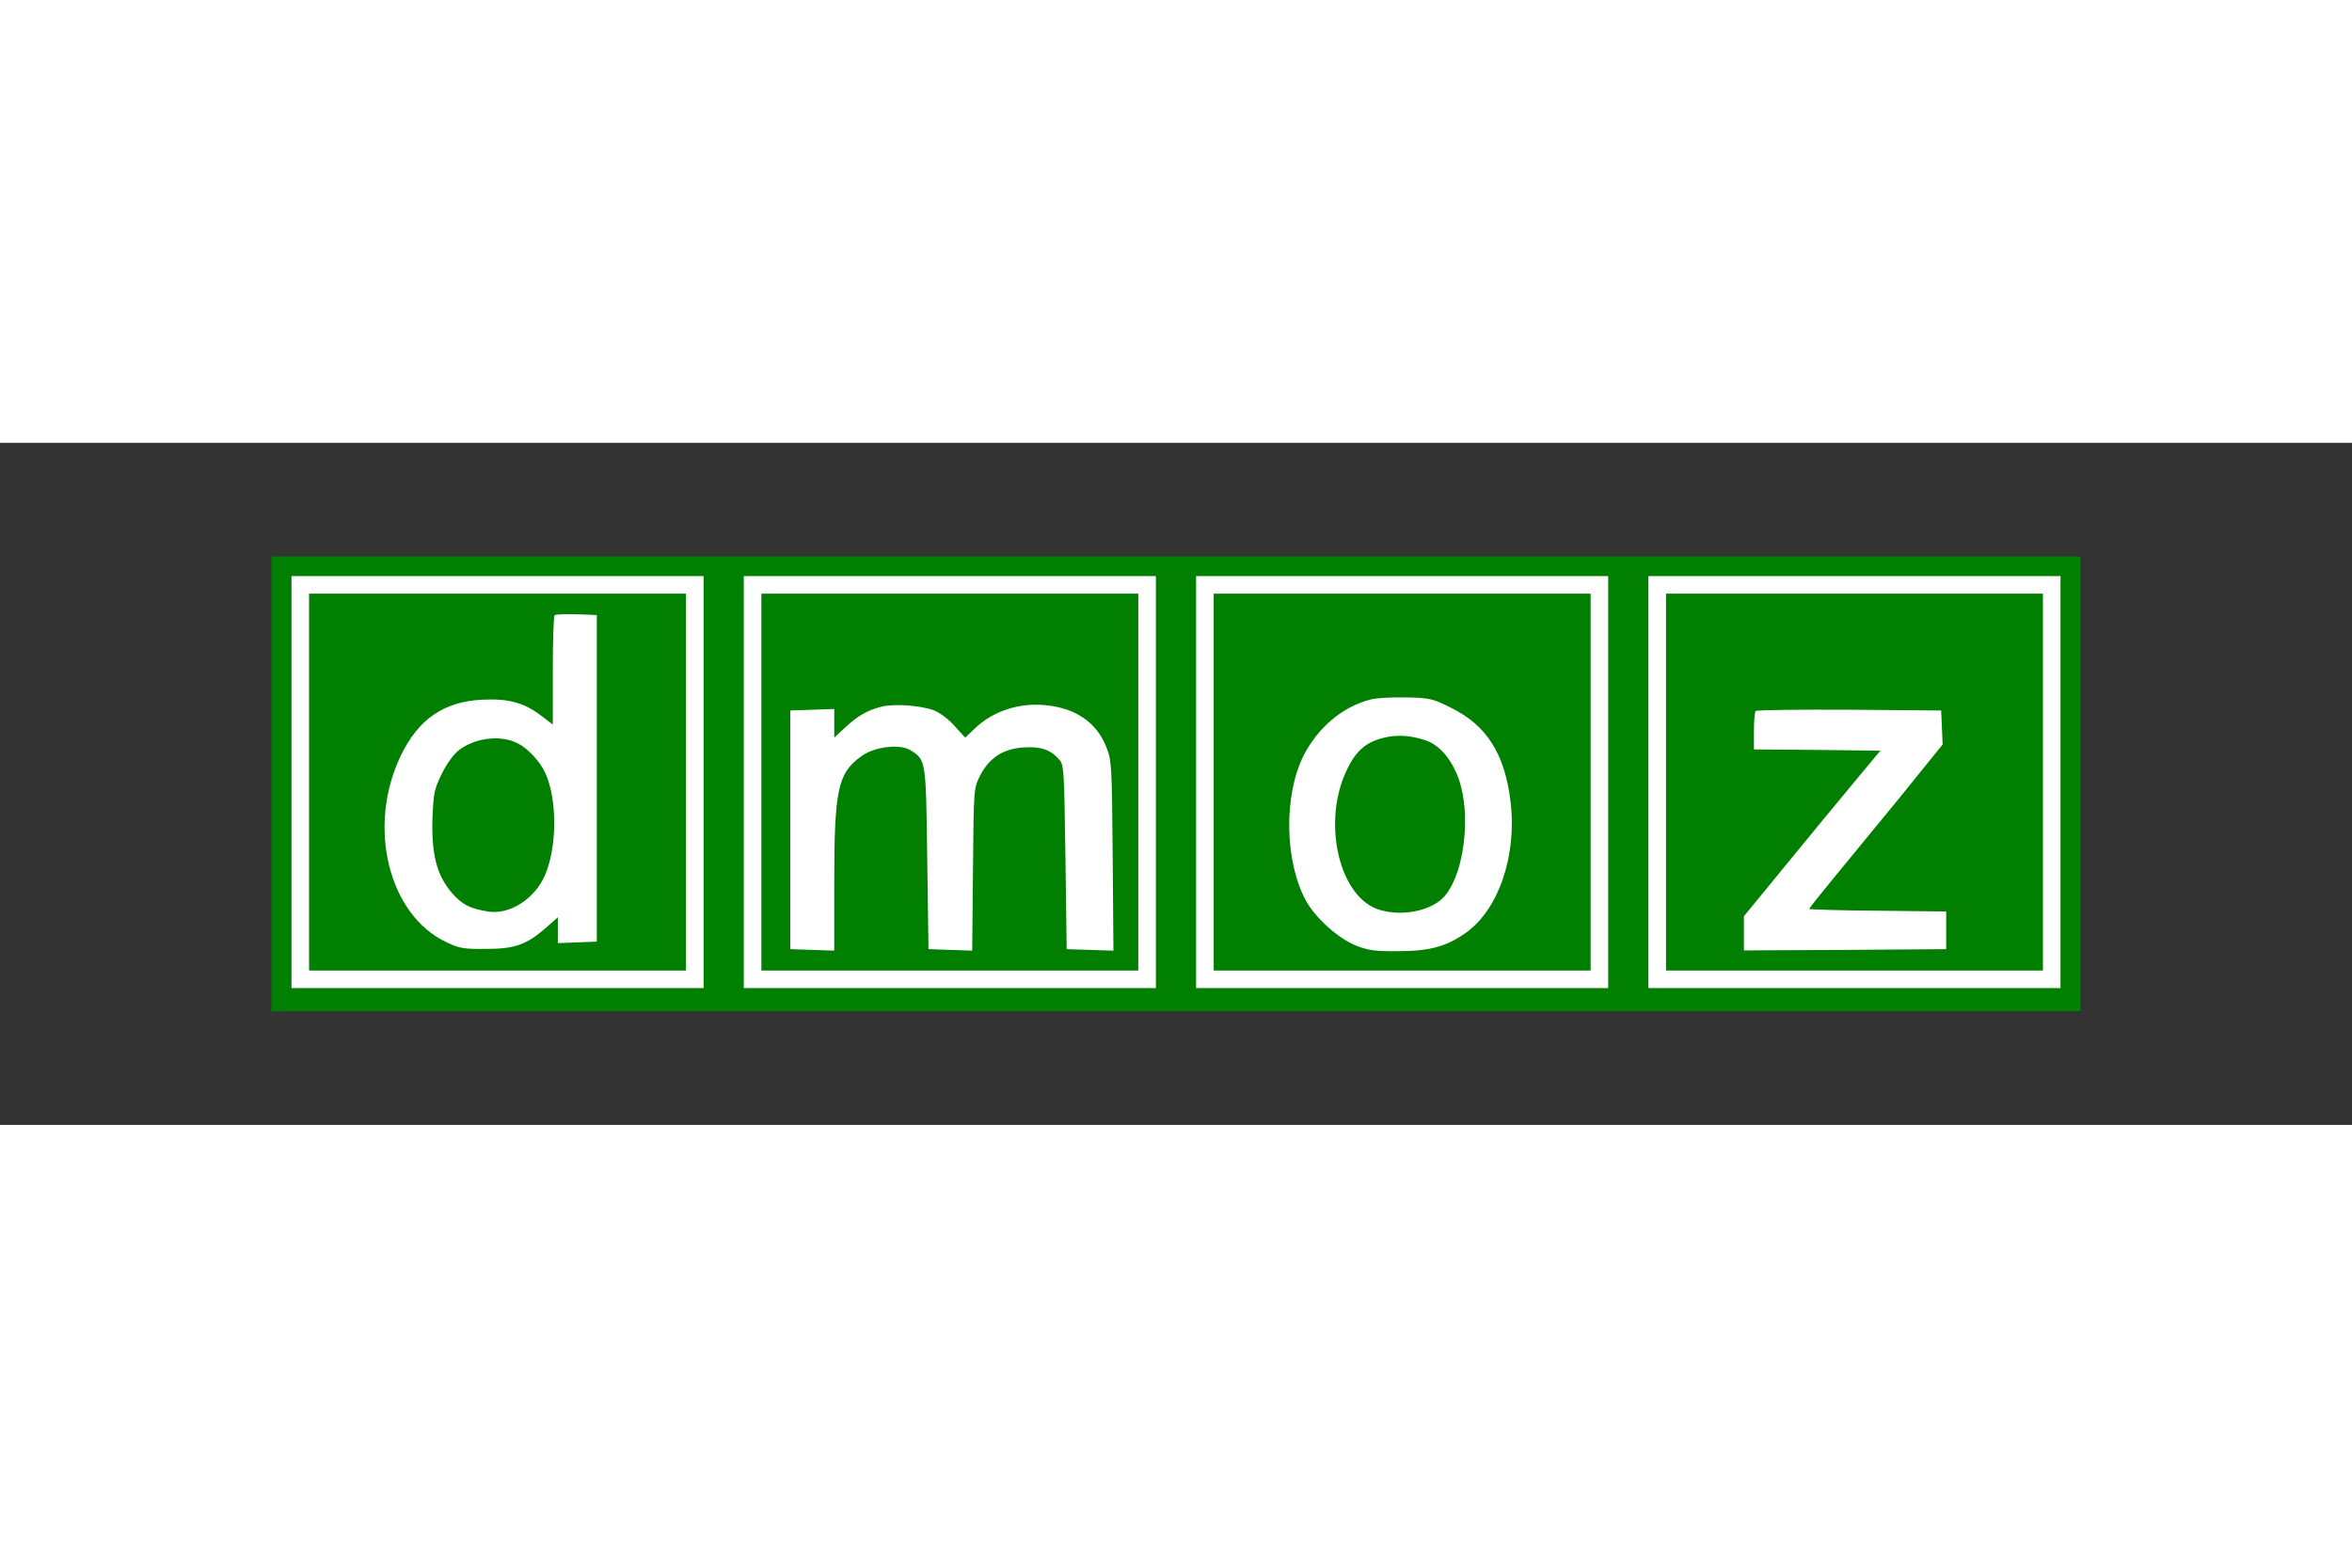
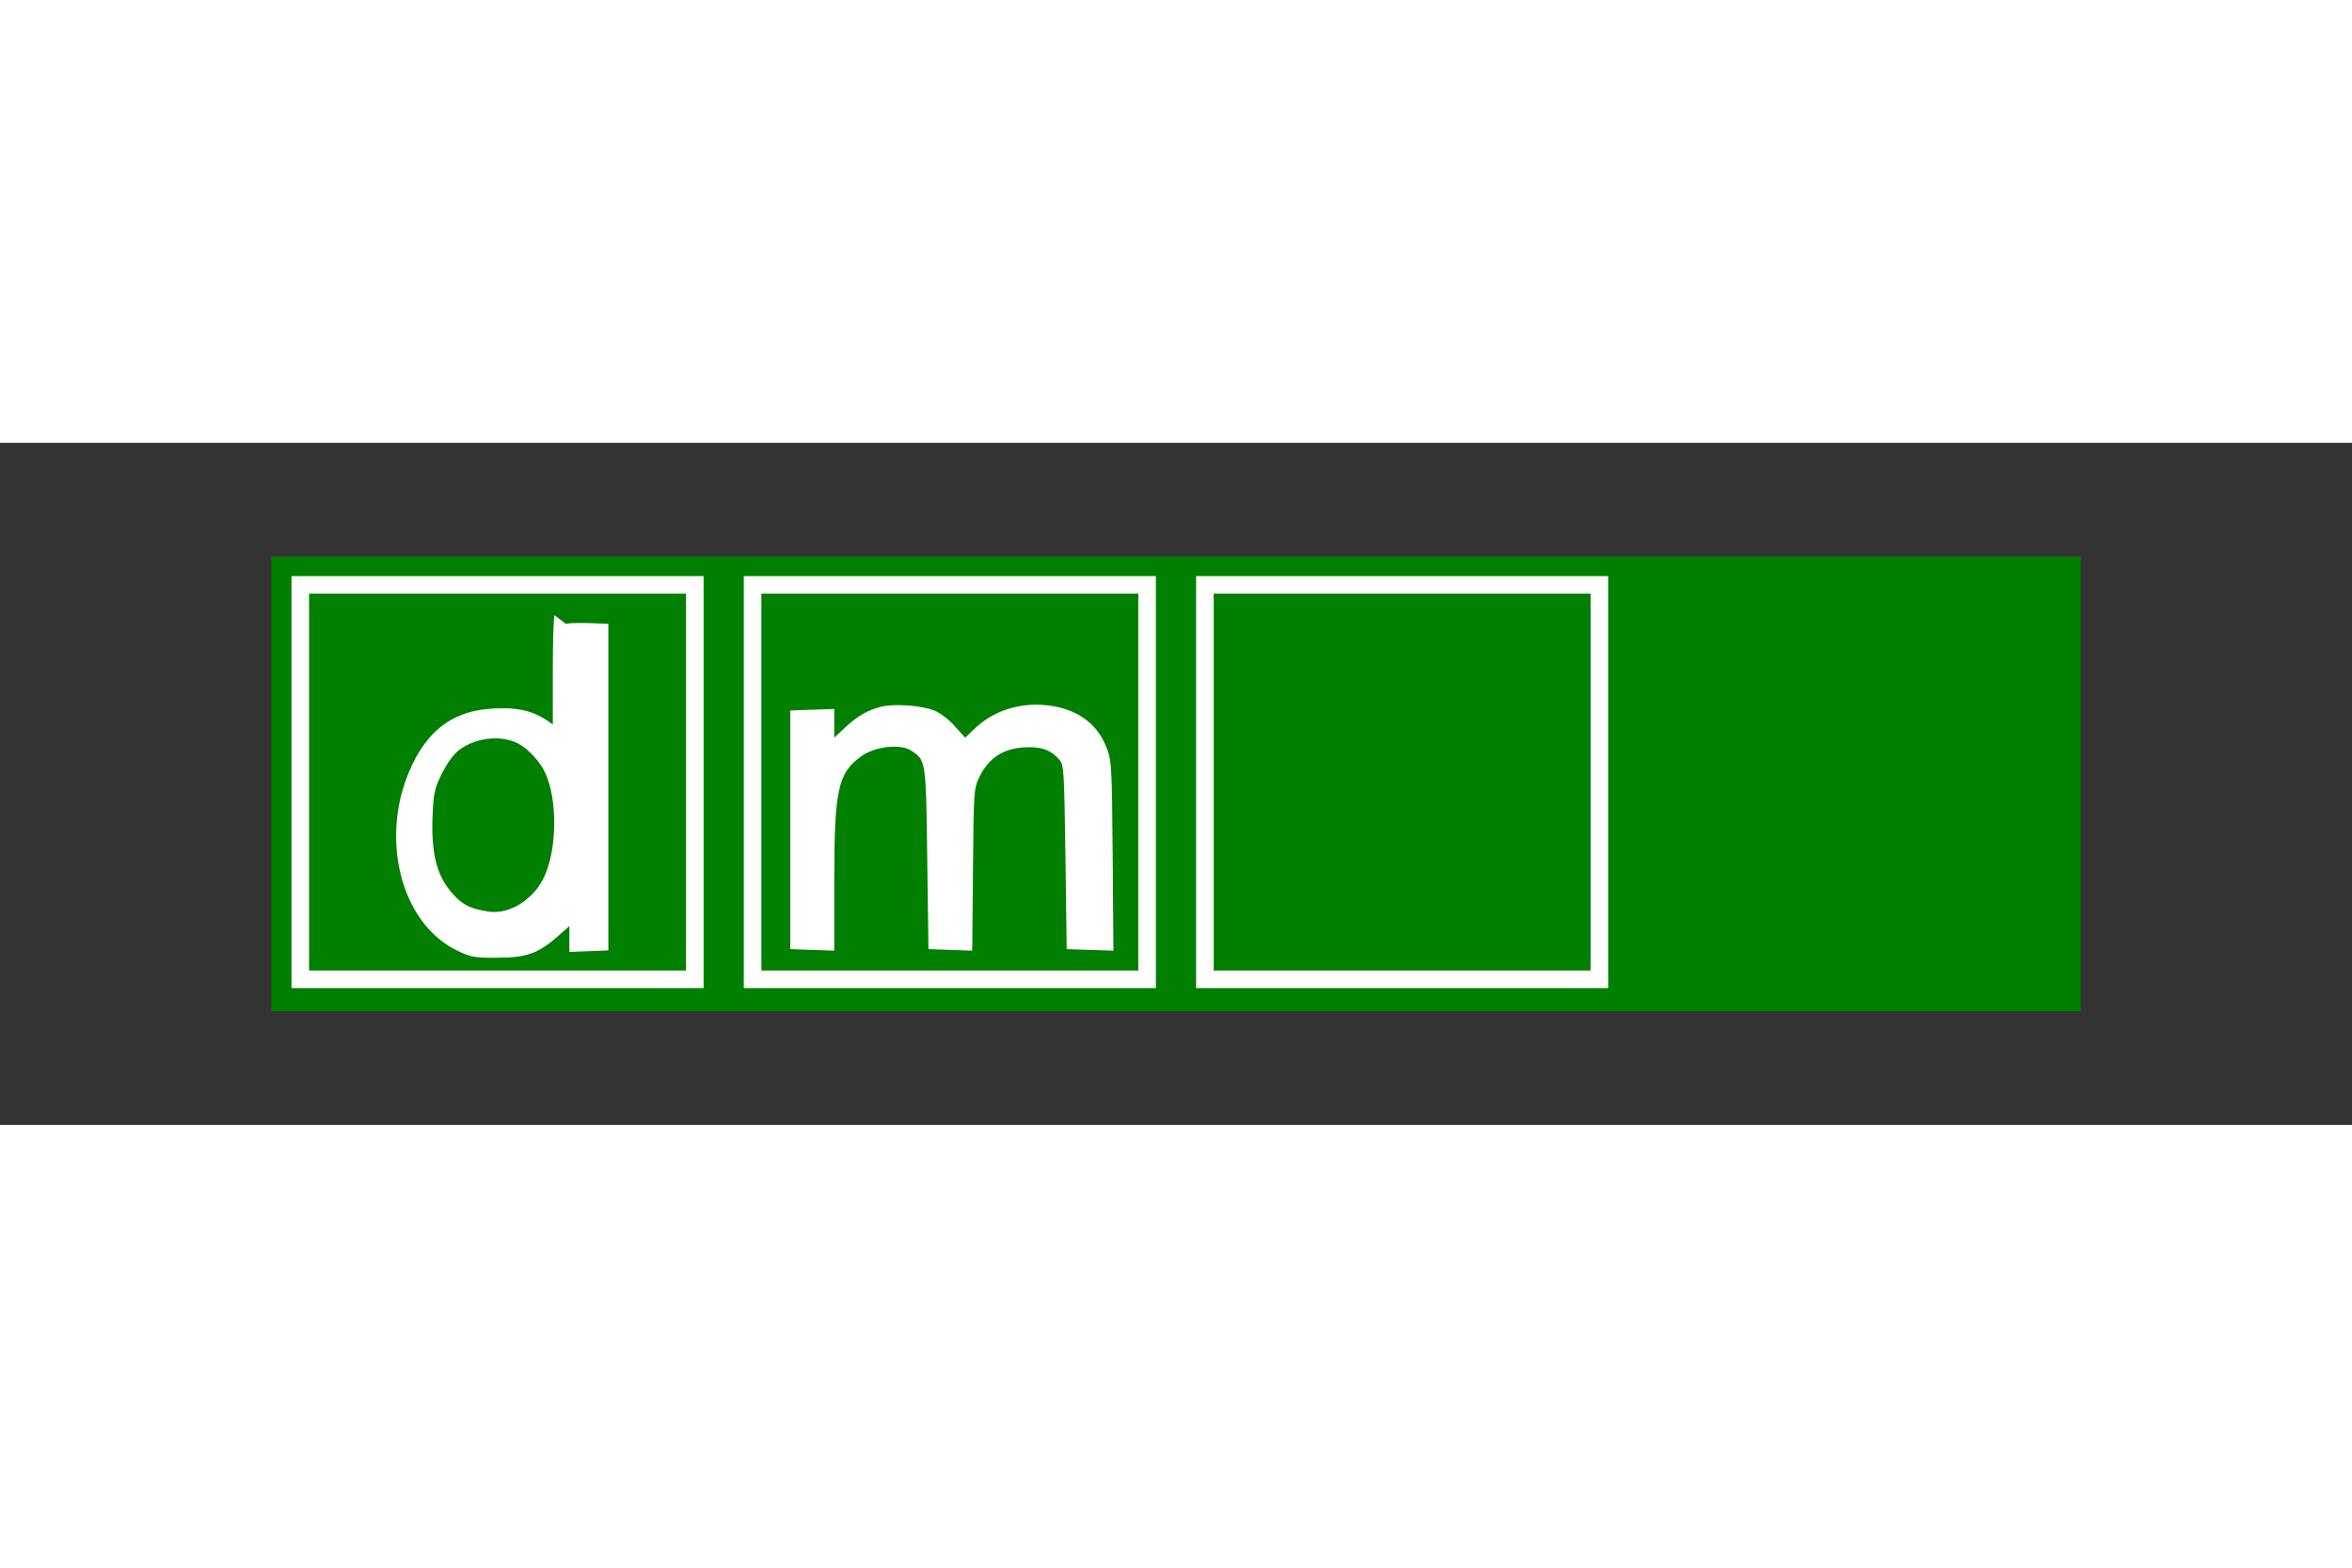
<svg xmlns="http://www.w3.org/2000/svg" height="800" width="1200" version="1" viewBox="-108 -45.25 936 271.5">
  <rect x="-108" y="-45.25" width="936" height="271.5" fill="#333333" stroke="none" />
  <path fill="#007f00" d="M0 0h720v181H0z" />
  <path d="M8 89.8v82h164V7.8H8zm157 0v75H15v-150h150z" fill="#fff" />
-   <path d="M112.7 23.4c-.4.4-.7 10.4-.7 22.1v21.4l-4.6-3.5c-6.8-5.2-13-6.9-23.3-6.4-15.4.7-25.6 7.7-32.6 22.3-13.6 28.2-4.9 63.5 18.3 74.3 5 2.4 6.9 2.7 15.7 2.6 11.5 0 16.1-1.7 24-8.6l4.5-4v10.3l7.8-.3 7.7-.3v-130l-8-.3c-4.5-.1-8.4 0-8.8.4zm-14.6 51c4.1 2.1 9 7.4 11 12 4.7 10.5 4.6 29.3-.2 40.4-4.1 9.6-14.3 16-22.8 14.5-7.2-1.2-10.1-2.7-14.1-7.2-6.1-7-8.3-15.3-7.9-29.6.4-10.3.7-11.8 3.7-18 2-4 4.7-7.8 6.8-9.4 6.6-5 16.7-6.2 23.5-2.7zM188 89.8v82h164V7.8H188zm157 0v75H195v-150h150z" fill="#fff" />
+   <path d="M112.7 23.4c-.4.4-.7 10.4-.7 22.1v21.4c-6.8-5.2-13-6.9-23.3-6.4-15.4.7-25.6 7.7-32.6 22.3-13.6 28.2-4.9 63.5 18.3 74.3 5 2.4 6.9 2.7 15.7 2.6 11.5 0 16.1-1.7 24-8.6l4.5-4v10.3l7.8-.3 7.7-.3v-130l-8-.3c-4.5-.1-8.4 0-8.8.4zm-14.6 51c4.1 2.1 9 7.4 11 12 4.7 10.5 4.6 29.3-.2 40.4-4.1 9.6-14.3 16-22.8 14.5-7.2-1.2-10.1-2.7-14.1-7.2-6.1-7-8.3-15.3-7.9-29.6.4-10.3.7-11.8 3.7-18 2-4 4.7-7.8 6.8-9.4 6.6-5 16.7-6.2 23.5-2.7zM188 89.8v82h164V7.8H188zm157 0v75H195v-150h150z" fill="#fff" />
  <path d="M242.7 59.8c-5.5 1.4-9.3 3.6-14.3 8.2l-4.4 4.1V60.7l-8.7.3-8.8.3v95l8.8.3 8.7.3v-26.8c0-37.3 1.4-43.9 10.8-50.6 5.3-3.9 15.5-5 19.7-2.3 6 3.9 6 3.8 6.5 43.1l.5 36 8.7.3 8.7.3.3-32.3c.3-32.1.3-32.3 2.8-37.3 3.6-7.1 9.2-10.8 17.4-11.3 6.8-.4 10.5.8 14.1 4.8 1.9 2.1 2 4 2.5 38.9l.5 36.6 9.3.3 9.3.3-.3-37.8c-.3-36.3-.4-38-2.6-43.4-3.8-9.6-12.1-15.3-23.9-16.5-10.7-1.1-21.2 2.3-28.5 9.4l-3.7 3.5-4.1-4.5c-2.2-2.6-5.8-5.3-8.2-6.3-5.1-2-15.9-2.8-21.1-1.5zm125.3 30v82h164V7.8H368zm157 0v75H375v-150h150z" fill="#fff" />
-   <path d="M437.6 56.9c-11.1 2.7-21.1 11.1-26.8 22.3-8 15.9-7.6 42.1.9 57.8 3.8 6.9 12.9 15.1 20 17.9 4.8 1.9 7.6 2.3 16.8 2.2 12.5 0 19.4-1.9 27.1-7.5 12.9-9.3 20.2-30.9 17.5-52.3-2.3-18.8-9.5-30.2-23.9-37.2-7-3.5-8.2-3.8-17.6-4-5.6-.1-11.8.2-14 .8zM458.8 73c5.2 1.6 9.6 6.1 12.7 13 6.9 15.3 3.2 43.6-6.6 51.1-6 4.5-16 6-24 3.5-15.7-4.7-22.8-34-13.3-54.8 4-8.8 8.2-12.3 16.7-14 4.5-.8 9.1-.5 14.5 1.2zM548 89.8v82h164V7.8H548zm157 0v75H555v-150h150z" fill="#fff" />
-   <path d="M590.7 61.5c-.4.3-.7 3.9-.7 7.9v7.4l25.1.2 25.2.3-10.4 12.5c-5.7 6.8-17.9 21.7-27.1 32.9L586 143.2v13.6l40.3-.2 40.2-.3v-15l-27.2-.3c-15-.1-27.3-.5-27.3-.7 0-.3 4.2-5.6 9.3-11.8 5.1-6.2 17.1-20.8 26.6-32.4l17.2-21.3-.3-6.7-.3-6.8-36.6-.3c-20.1-.1-36.8.1-37.2.5z" fill="#fff" />
</svg>